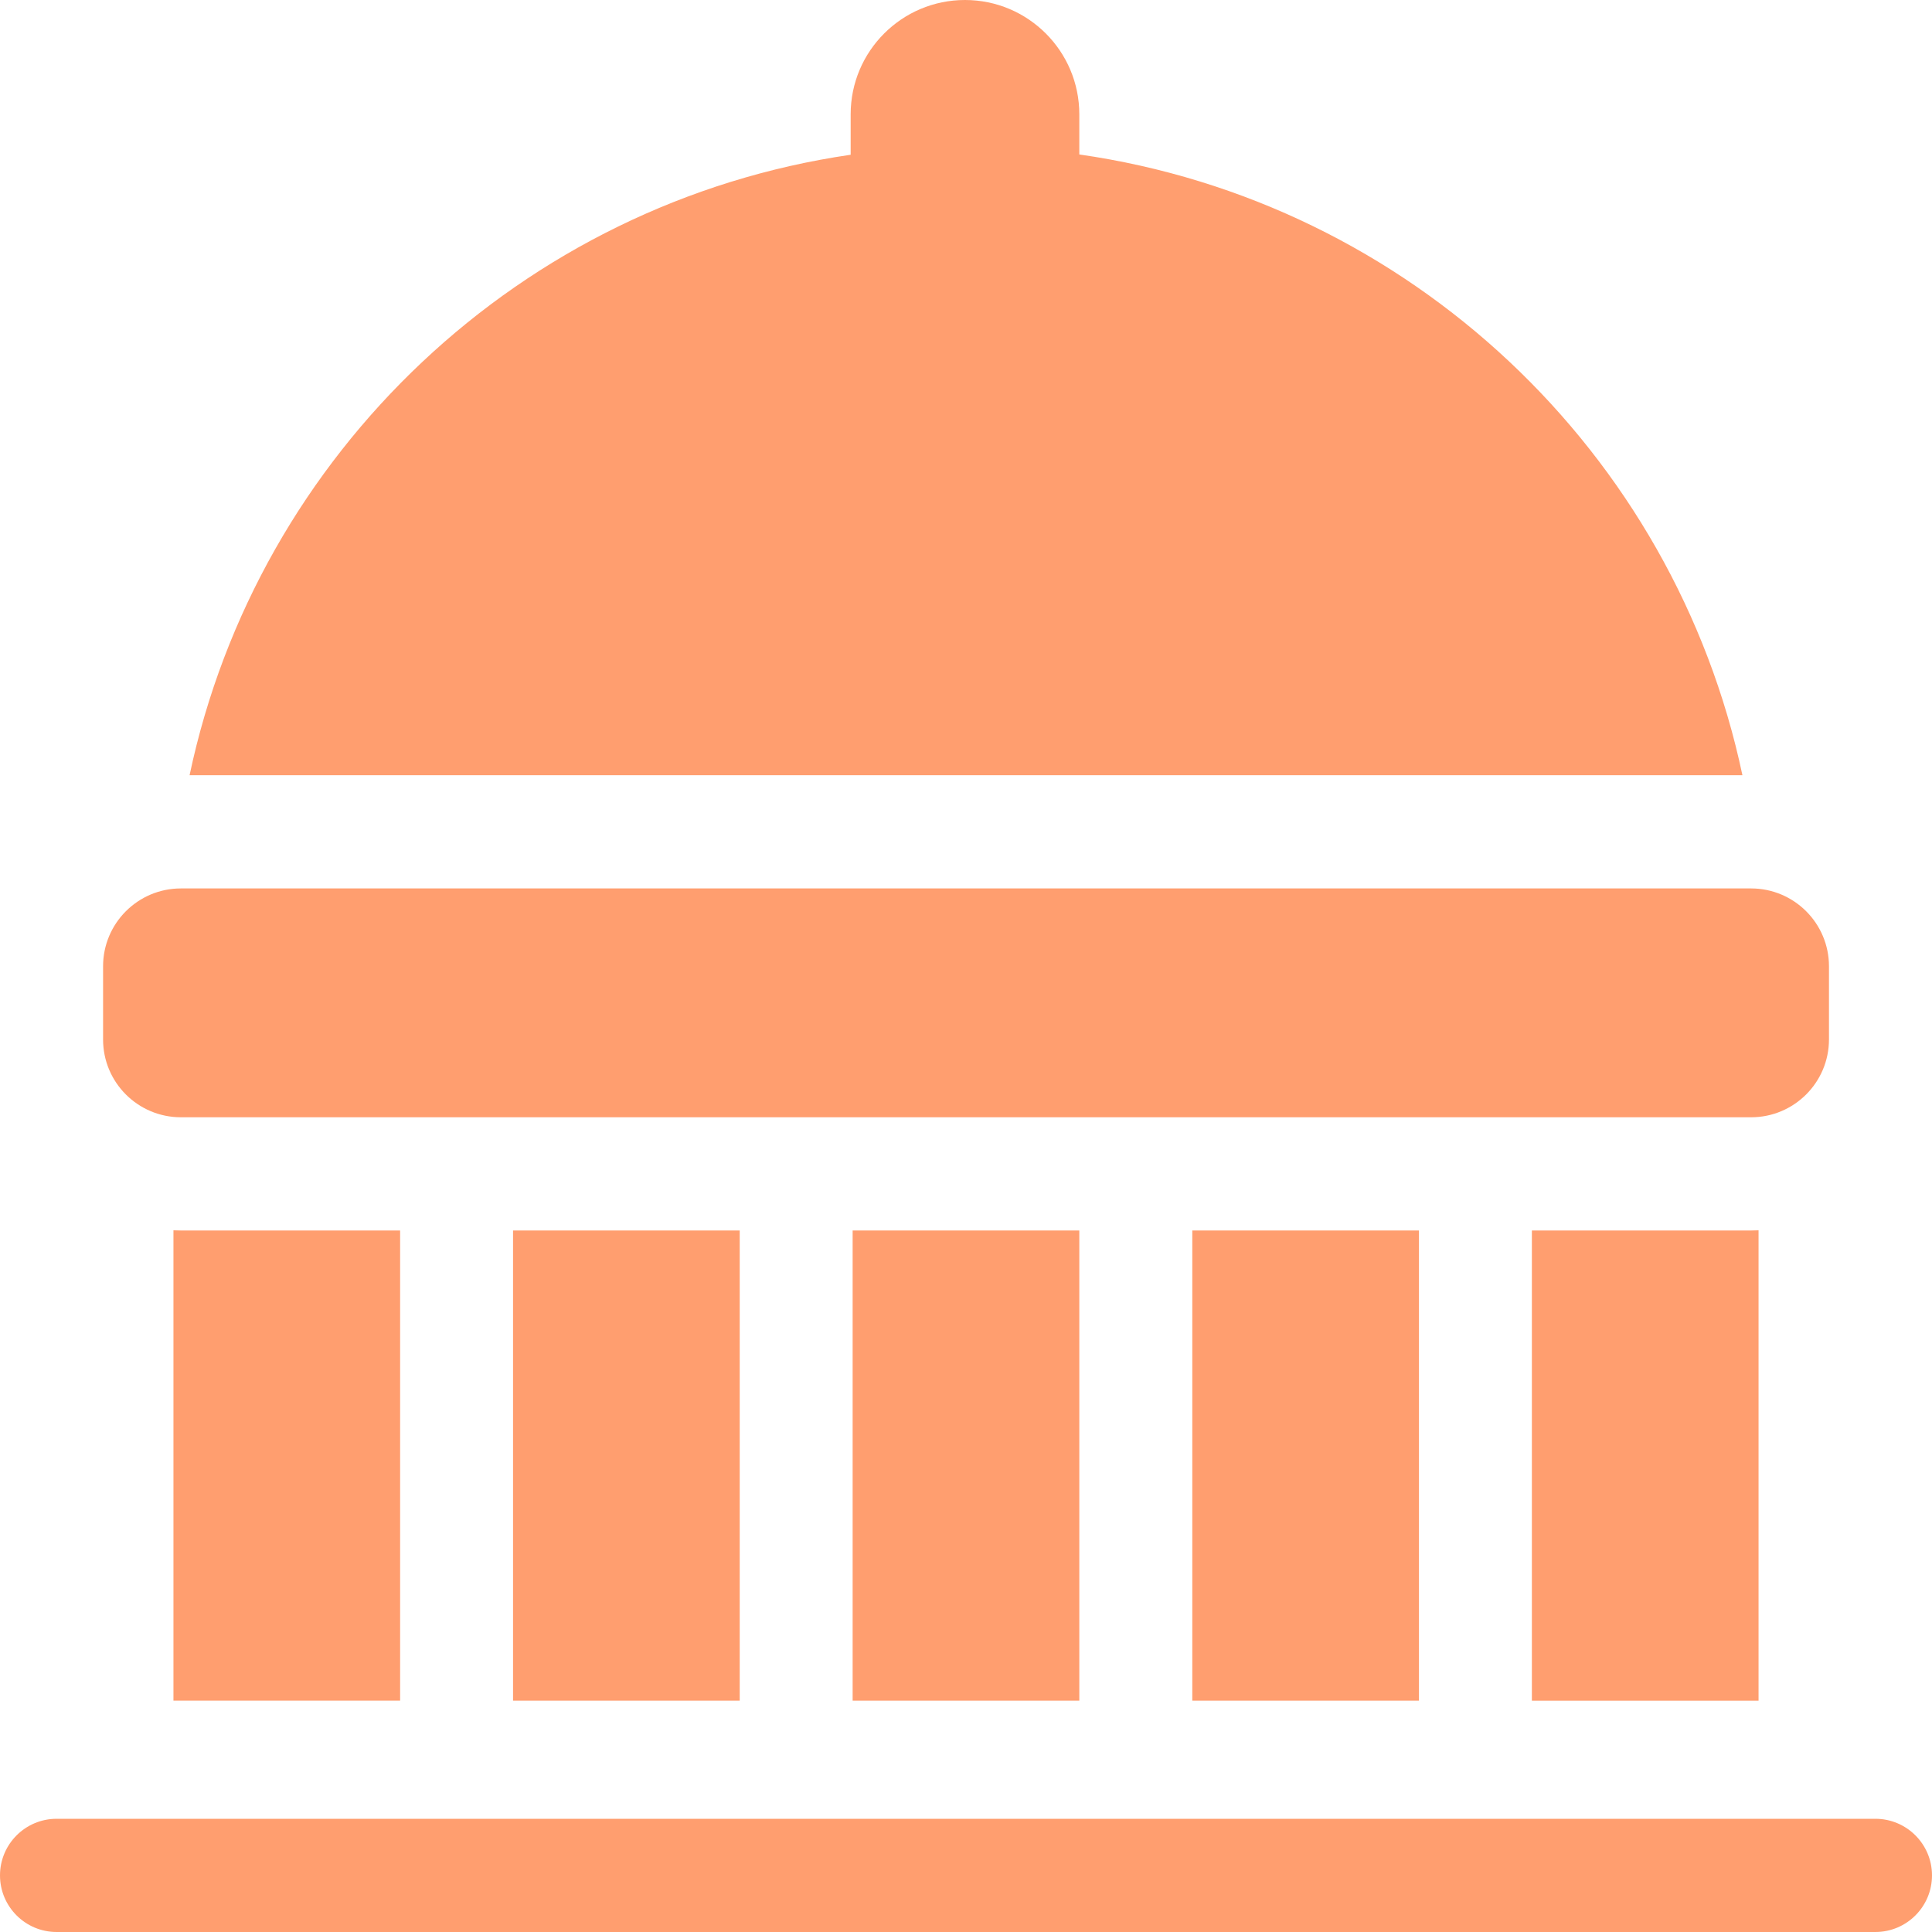
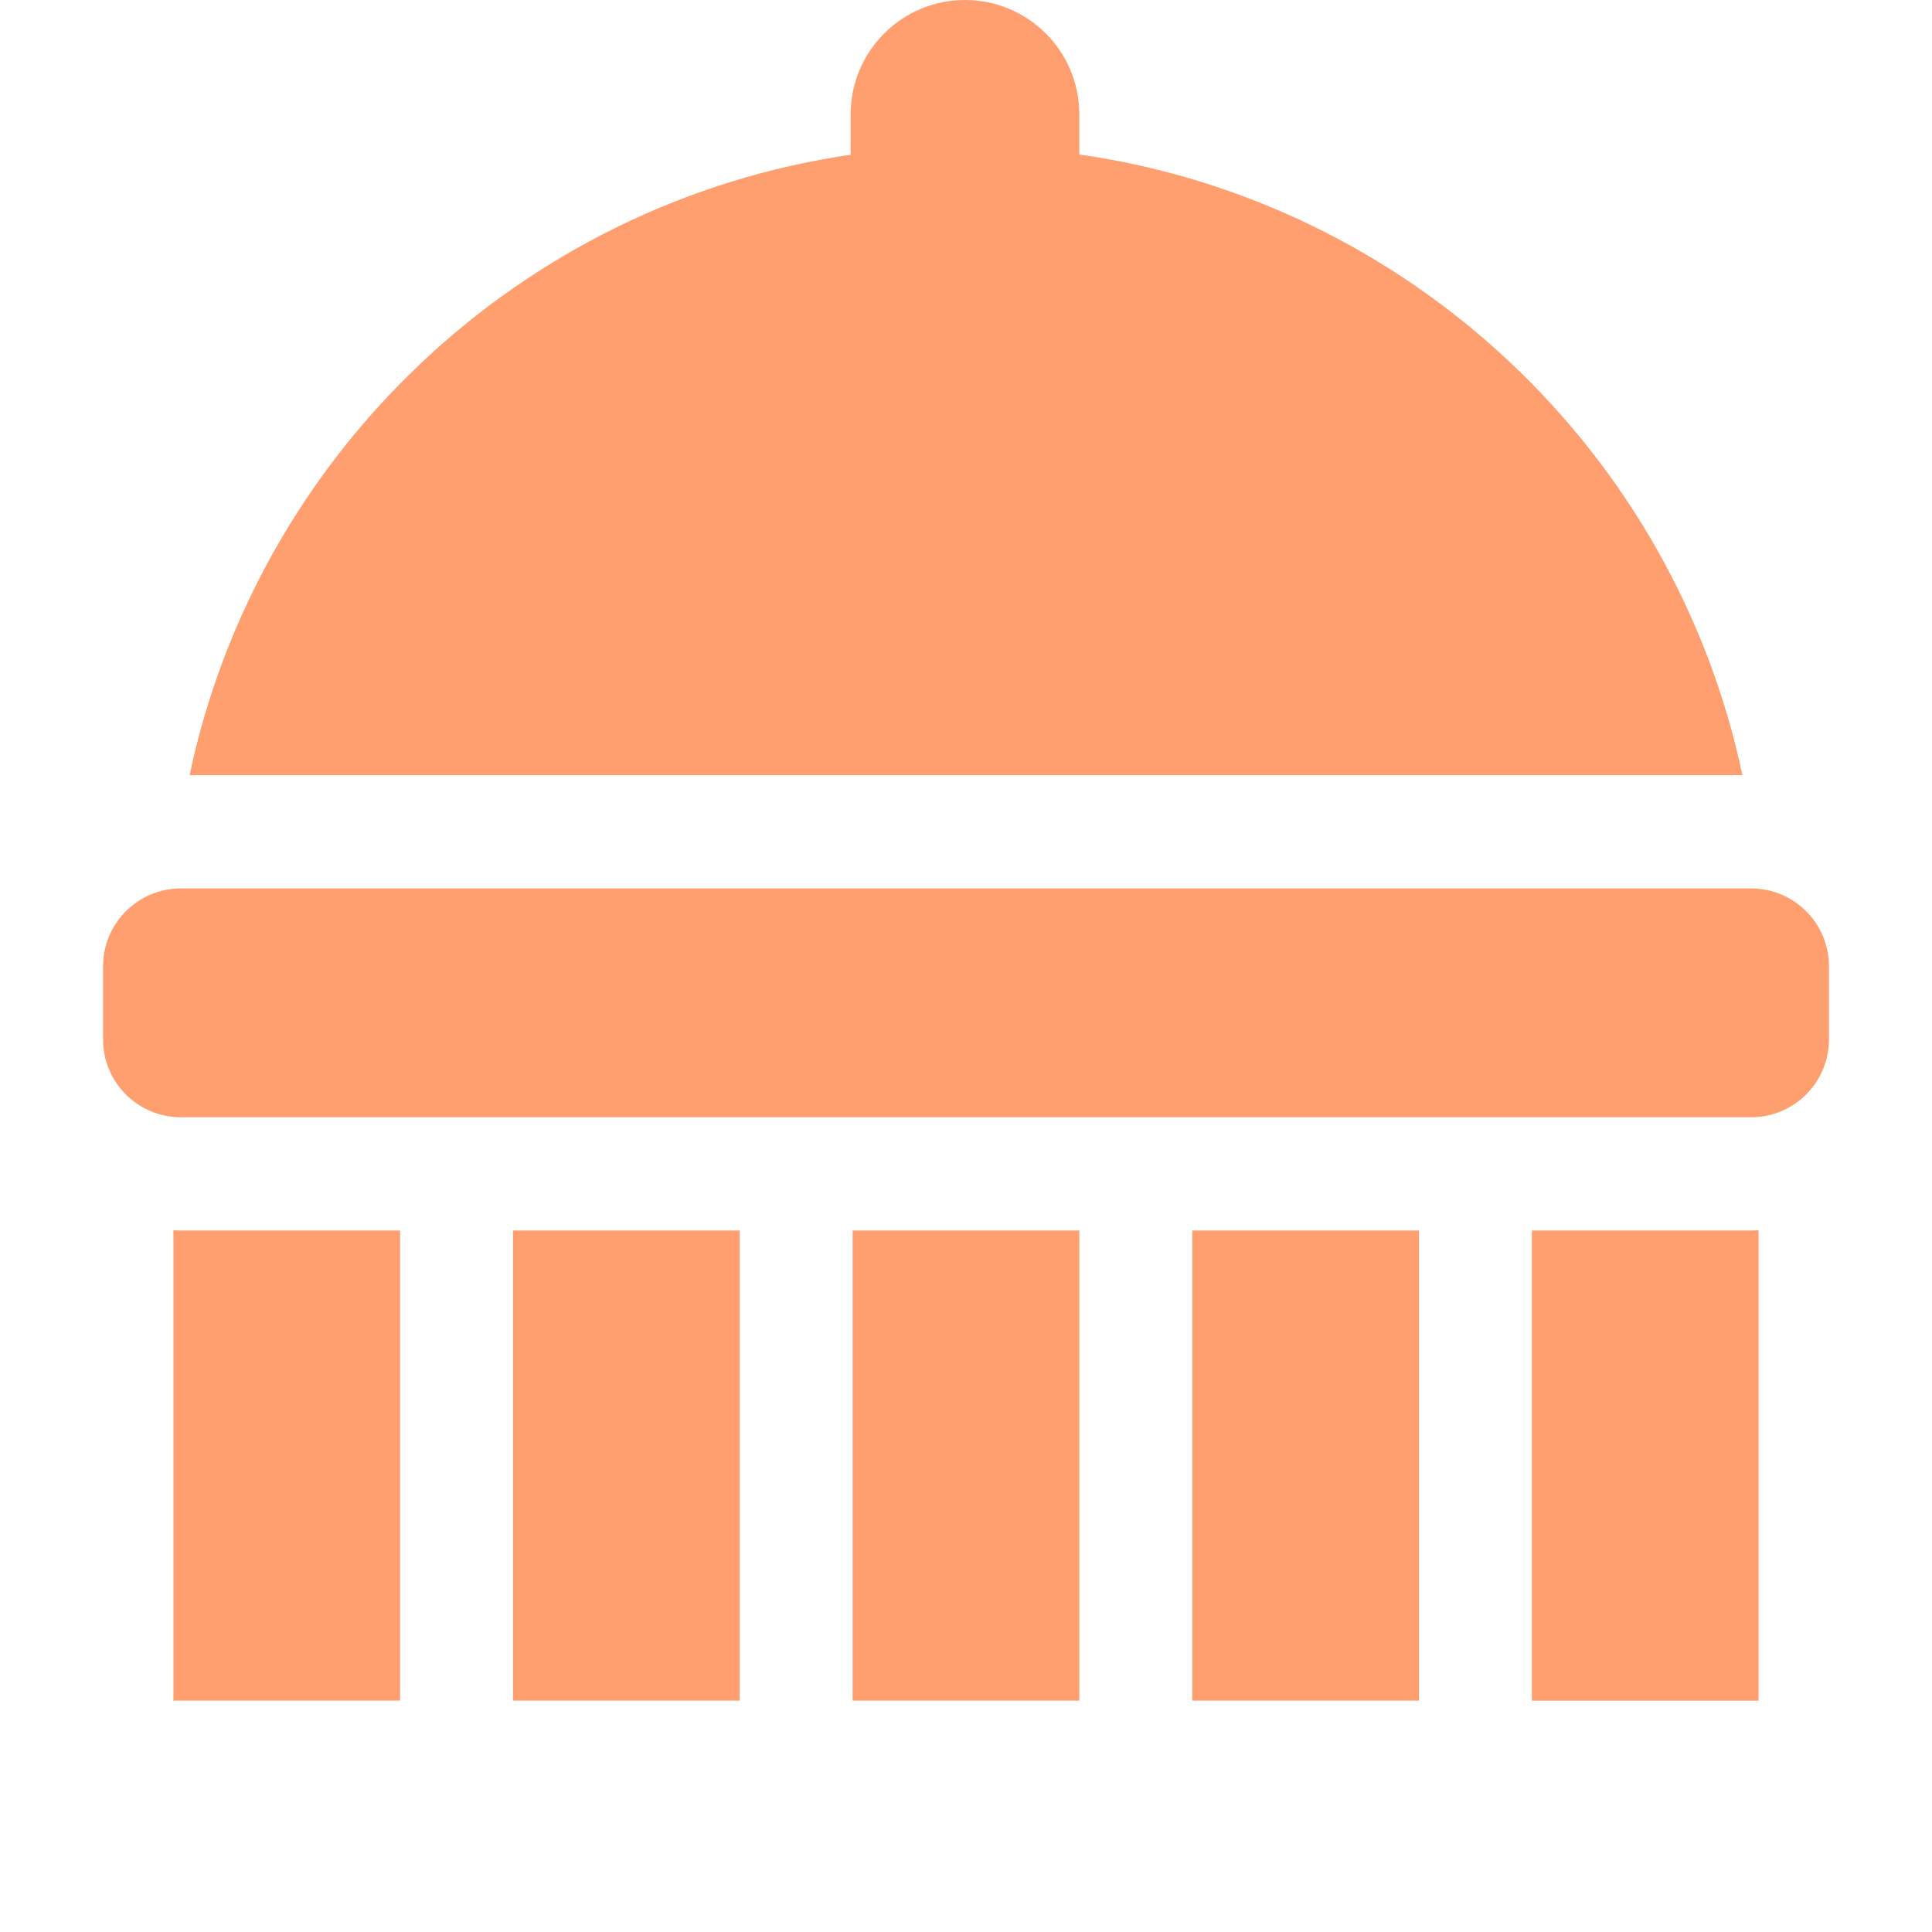
<svg xmlns="http://www.w3.org/2000/svg" width="40" height="40" viewBox="0 0 40 40" fill="none">
  <g clip-path="url(#clip0_1745_1233)">
-     <path d="M38.828 37.656H1.172C0.525 37.656 0 38.181 0 38.828C0 39.475 0.525 40 1.172 40H38.828C39.475 40 40 39.475 40 38.828C40 38.181 39.475 37.656 38.828 37.656Z" fill="#FF864B" fill-opacity="0.8" />
    <path d="M22.346 3.198V2.367C22.346 1.06 21.286 0 19.979 0C18.672 0 17.612 1.06 17.612 2.367V3.204C10.794 4.197 5.334 9.376 3.925 16.05H36.075C34.663 9.363 29.183 4.176 22.346 3.198Z" fill="#FF864B" fill-opacity="0.8" />
    <path d="M31.716 35.211H36.409V25.472C36.358 25.474 36.306 25.476 36.254 25.476H31.716V35.211Z" fill="#FF864B" fill-opacity="0.8" />
    <path d="M24.685 25.476H29.378V35.21H24.685V25.476Z" fill="#FF864B" fill-opacity="0.8" />
    <path d="M17.653 25.476H22.346V35.21H17.653V25.476Z" fill="#FF864B" fill-opacity="0.8" />
    <path d="M10.622 25.476H15.315V35.21H10.622V25.476Z" fill="#FF864B" fill-opacity="0.8" />
    <path d="M3.591 25.472V35.21H8.284V25.476H3.746C3.694 25.476 3.642 25.474 3.591 25.472Z" fill="#FF864B" fill-opacity="0.8" />
    <path d="M3.746 23.132H36.254C37.145 23.132 37.867 22.41 37.867 21.52V20.006C37.867 19.116 37.145 18.394 36.254 18.394H3.746C2.855 18.394 2.134 19.116 2.134 20.006V21.52C2.133 22.41 2.855 23.132 3.746 23.132Z" fill="#FF864B" fill-opacity="0.8" />
  </g>
  <defs>
    <clipPath id="clip0_1745_1233">
      <rect width="40" height="40" fill="white" />
    </clipPath>
  </defs>
</svg>